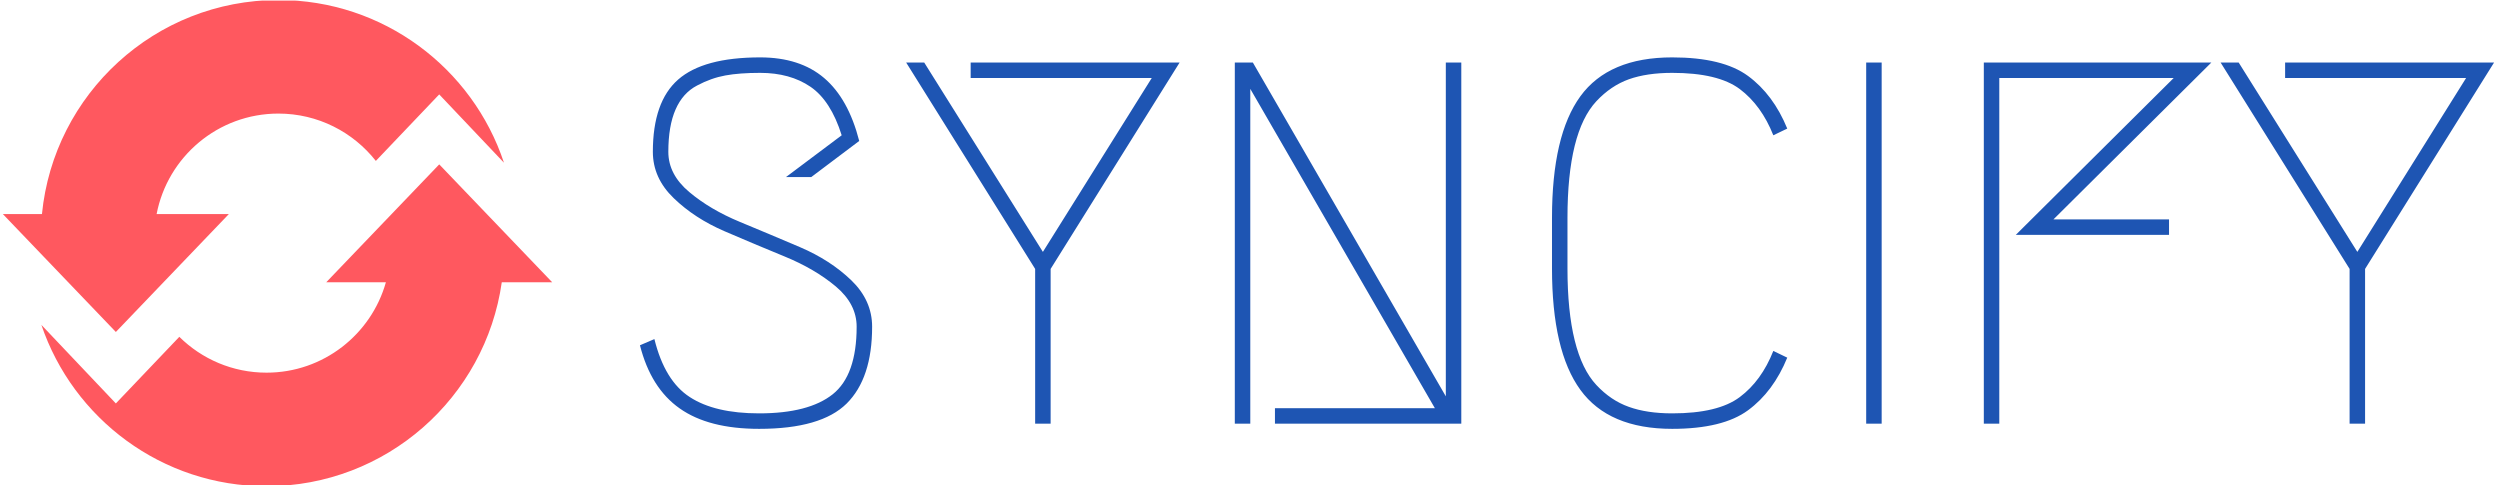
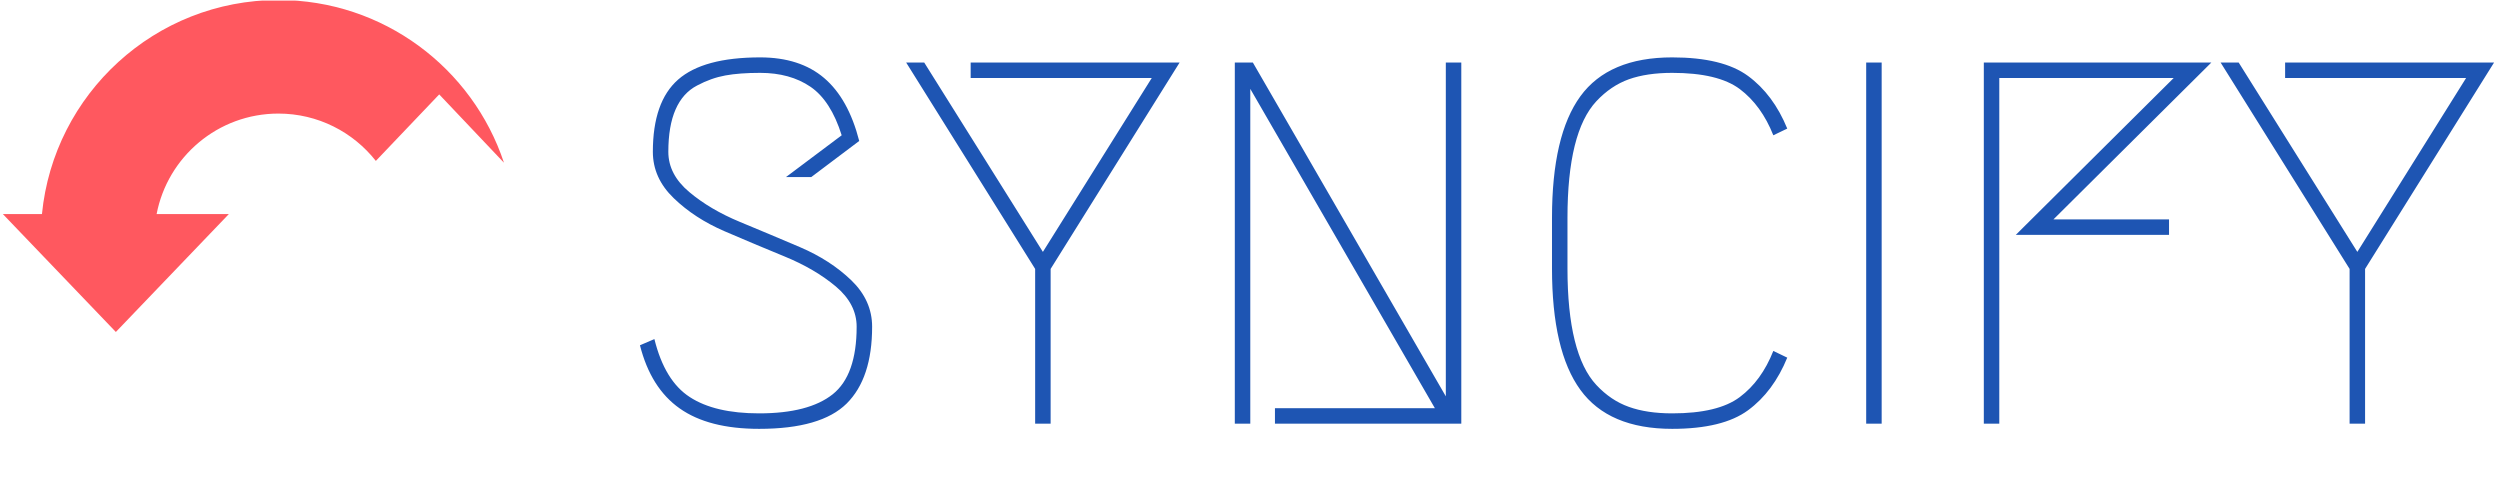
<svg xmlns="http://www.w3.org/2000/svg" version="1.1" width="1000" height="194" viewBox="0 0 1000 194">
  <g transform="matrix(1,0,0,1,-0.606,0.249)">
    <svg viewBox="0 0 396 77" data-background-color="#ffffff" preserveAspectRatio="xMidYMid meet" height="194" width="1000">
      <defs />
      <g id="tight-bounds" transform="matrix(1,0,0,1,0.24,-0.099)">
        <svg viewBox="0 0 395.52 77.197" height="77.197" width="395.52">
          <g>
            <svg viewBox="0 0 531.409 103.72" height="77.197" width="395.52">
              <g transform="matrix(1,0,0,1,135.889,12.242)">
                <svg viewBox="0 0 395.52 79.236" height="79.236" width="395.52">
                  <g>
                    <svg viewBox="0 0 395.52 79.236" height="79.236" width="395.52">
                      <g>
                        <svg viewBox="0 0 395.52 79.236" height="79.236" width="395.52">
                          <g transform="matrix(1,0,0,1,0,0)">
                            <svg width="395.52" viewBox="2.65 -35.5 179.69 36" height="79.236" data-palette-color="#1e55b3">
                              <path d="M3.9-26.35L3.9-26.35Q3.9-31.2 6.35-33.35 8.8-35.5 14.3-35.5L14.3-35.5Q18.15-35.5 20.5-33.5 22.85-31.5 23.9-27.4L23.9-27.4 19.25-23.9 16.8-23.9 22.2-27.95Q21.15-31.3 19.18-32.65 17.2-34 14.3-34L14.3-34Q12.3-34 10.93-33.75 9.55-33.5 8.18-32.77 6.8-32.05 6.1-30.45 5.4-28.85 5.4-26.35L5.4-26.35Q5.4-24.15 7.43-22.45 9.45-20.75 12.35-19.55 15.25-18.35 18.18-17.1 21.1-15.85 23.13-13.9 25.15-11.95 25.15-9.4L25.15-9.4Q25.15-4.4 22.68-1.95 20.2 0.5 14.2 0.5L14.2 0.5Q9.3 0.5 6.5-1.48 3.7-3.45 2.65-7.6L2.65-7.6 4.05-8.2Q5.05-4.15 7.48-2.58 9.9-1 14.2-1L14.2-1Q19-1 21.33-2.85 23.65-4.7 23.65-9.4L23.65-9.4Q23.65-11.6 21.63-13.3 19.6-15 16.68-16.2 13.75-17.4 10.85-18.65 7.95-19.9 5.93-21.85 3.9-23.8 3.9-26.35ZM34.7-33.5L34.7-35 54.95-35 42.45-15 42.45 0 40.95 0 40.95-15 28.45-35 30.2-35 41.7-16.65 52.25-33.5 34.7-33.5ZM64.19 0L64.19-1.5 79.69-1.5 61.8-32.45 61.8 0 60.3 0 60.3-35 62.05-35 80.75-2.65 80.75-35 82.25-35 82.25 0 64.19 0ZM112.49-7.05L113.84-6.4Q112.49-3.1 110.04-1.3 107.59 0.5 102.69 0.5L102.69 0.5Q96.54 0.5 93.79-3.28 91.04-7.05 91.04-15.05L91.04-15.05 91.04-19.95Q91.04-27.95 93.79-31.73 96.54-35.5 102.69-35.5L102.69-35.5Q107.59-35.5 110.04-33.7 112.49-31.9 113.84-28.6L113.84-28.6 112.49-27.95Q111.34-30.85 109.24-32.43 107.14-34 102.69-34L102.69-34Q100.24-34 98.49-33.38 96.74-32.75 95.34-31.25 93.94-29.75 93.24-26.93 92.54-24.1 92.54-19.95L92.54-19.95 92.54-15.05Q92.54-10.9 93.24-8.08 93.94-5.25 95.34-3.75 96.74-2.25 98.49-1.63 100.24-1 102.69-1L102.69-1Q107.14-1 109.24-2.58 111.34-4.15 112.49-7.05L112.49-7.05ZM122.99-35L122.99 0 121.49 0 121.49-35 122.99-35ZM150.84-19.8L150.84-18.3 135.99-18.3 151.29-33.5 134.39-33.5 134.39 0 132.89 0 132.89-35 154.94-35 139.64-19.8 150.84-19.8ZM162.09-33.5L162.09-35 182.34-35 169.84-15 169.84 0 168.34 0 168.34-15 155.84-35 157.59-35 169.09-16.65 179.63-33.5 162.09-33.5Z" opacity="1" transform="matrix(1,0,0,1,0,0)" fill="#1e55b3" class="undefined-text-0" data-fill-palette-color="primary" id="text-0" />
                            </svg>
                          </g>
                        </svg>
                      </g>
                    </svg>
                  </g>
                </svg>
              </g>
              <g>
                <svg viewBox="0 0 117.183 103.72" height="103.72" width="117.183">
                  <g>
                    <svg version="1.1" x="0" y="0" viewBox="0 5.828 100 88.511" enable-background="new 0 0 100 100" xml:space="preserve" height="103.72" width="117.183" class="icon-icon-0" data-fill-palette-color="accent" id="icon-0">
                      <g fill="#ff585f" data-fill-palette-color="accent">
-                         <path fill="#ff585f" d="M100 57.212L79.434 35.75l-20.57 21.462h10.861c-2.675 9.491-11.387 16.453-21.73 16.453-6.188 0-11.793-2.492-15.872-6.524L20.569 79.266 7.013 64.968c5.785 17.079 21.948 29.371 40.981 29.371 21.811 0 39.845-16.142 42.824-37.127H100L100 57.212z" data-fill-palette-color="accent" />
                        <path fill="#ff585f" d="M20.569 66.258l20.568-21.462H27.989c2.003-10.42 11.166-18.293 22.169-18.293 7.197 0 13.604 3.371 17.738 8.616l11.535-12.106 11.785 12.432C85.507 18.238 69.283 5.828 50.158 5.828c-22.443 0-40.89 17.092-43.042 38.968H0L20.569 66.258z" data-fill-palette-color="accent" />
                      </g>
                    </svg>
                  </g>
                </svg>
              </g>
            </svg>
          </g>
        </svg>
-         <rect width="395.52" height="77.197" fill="none" stroke="none" visibility="hidden" />
      </g>
    </svg>
  </g>
</svg>